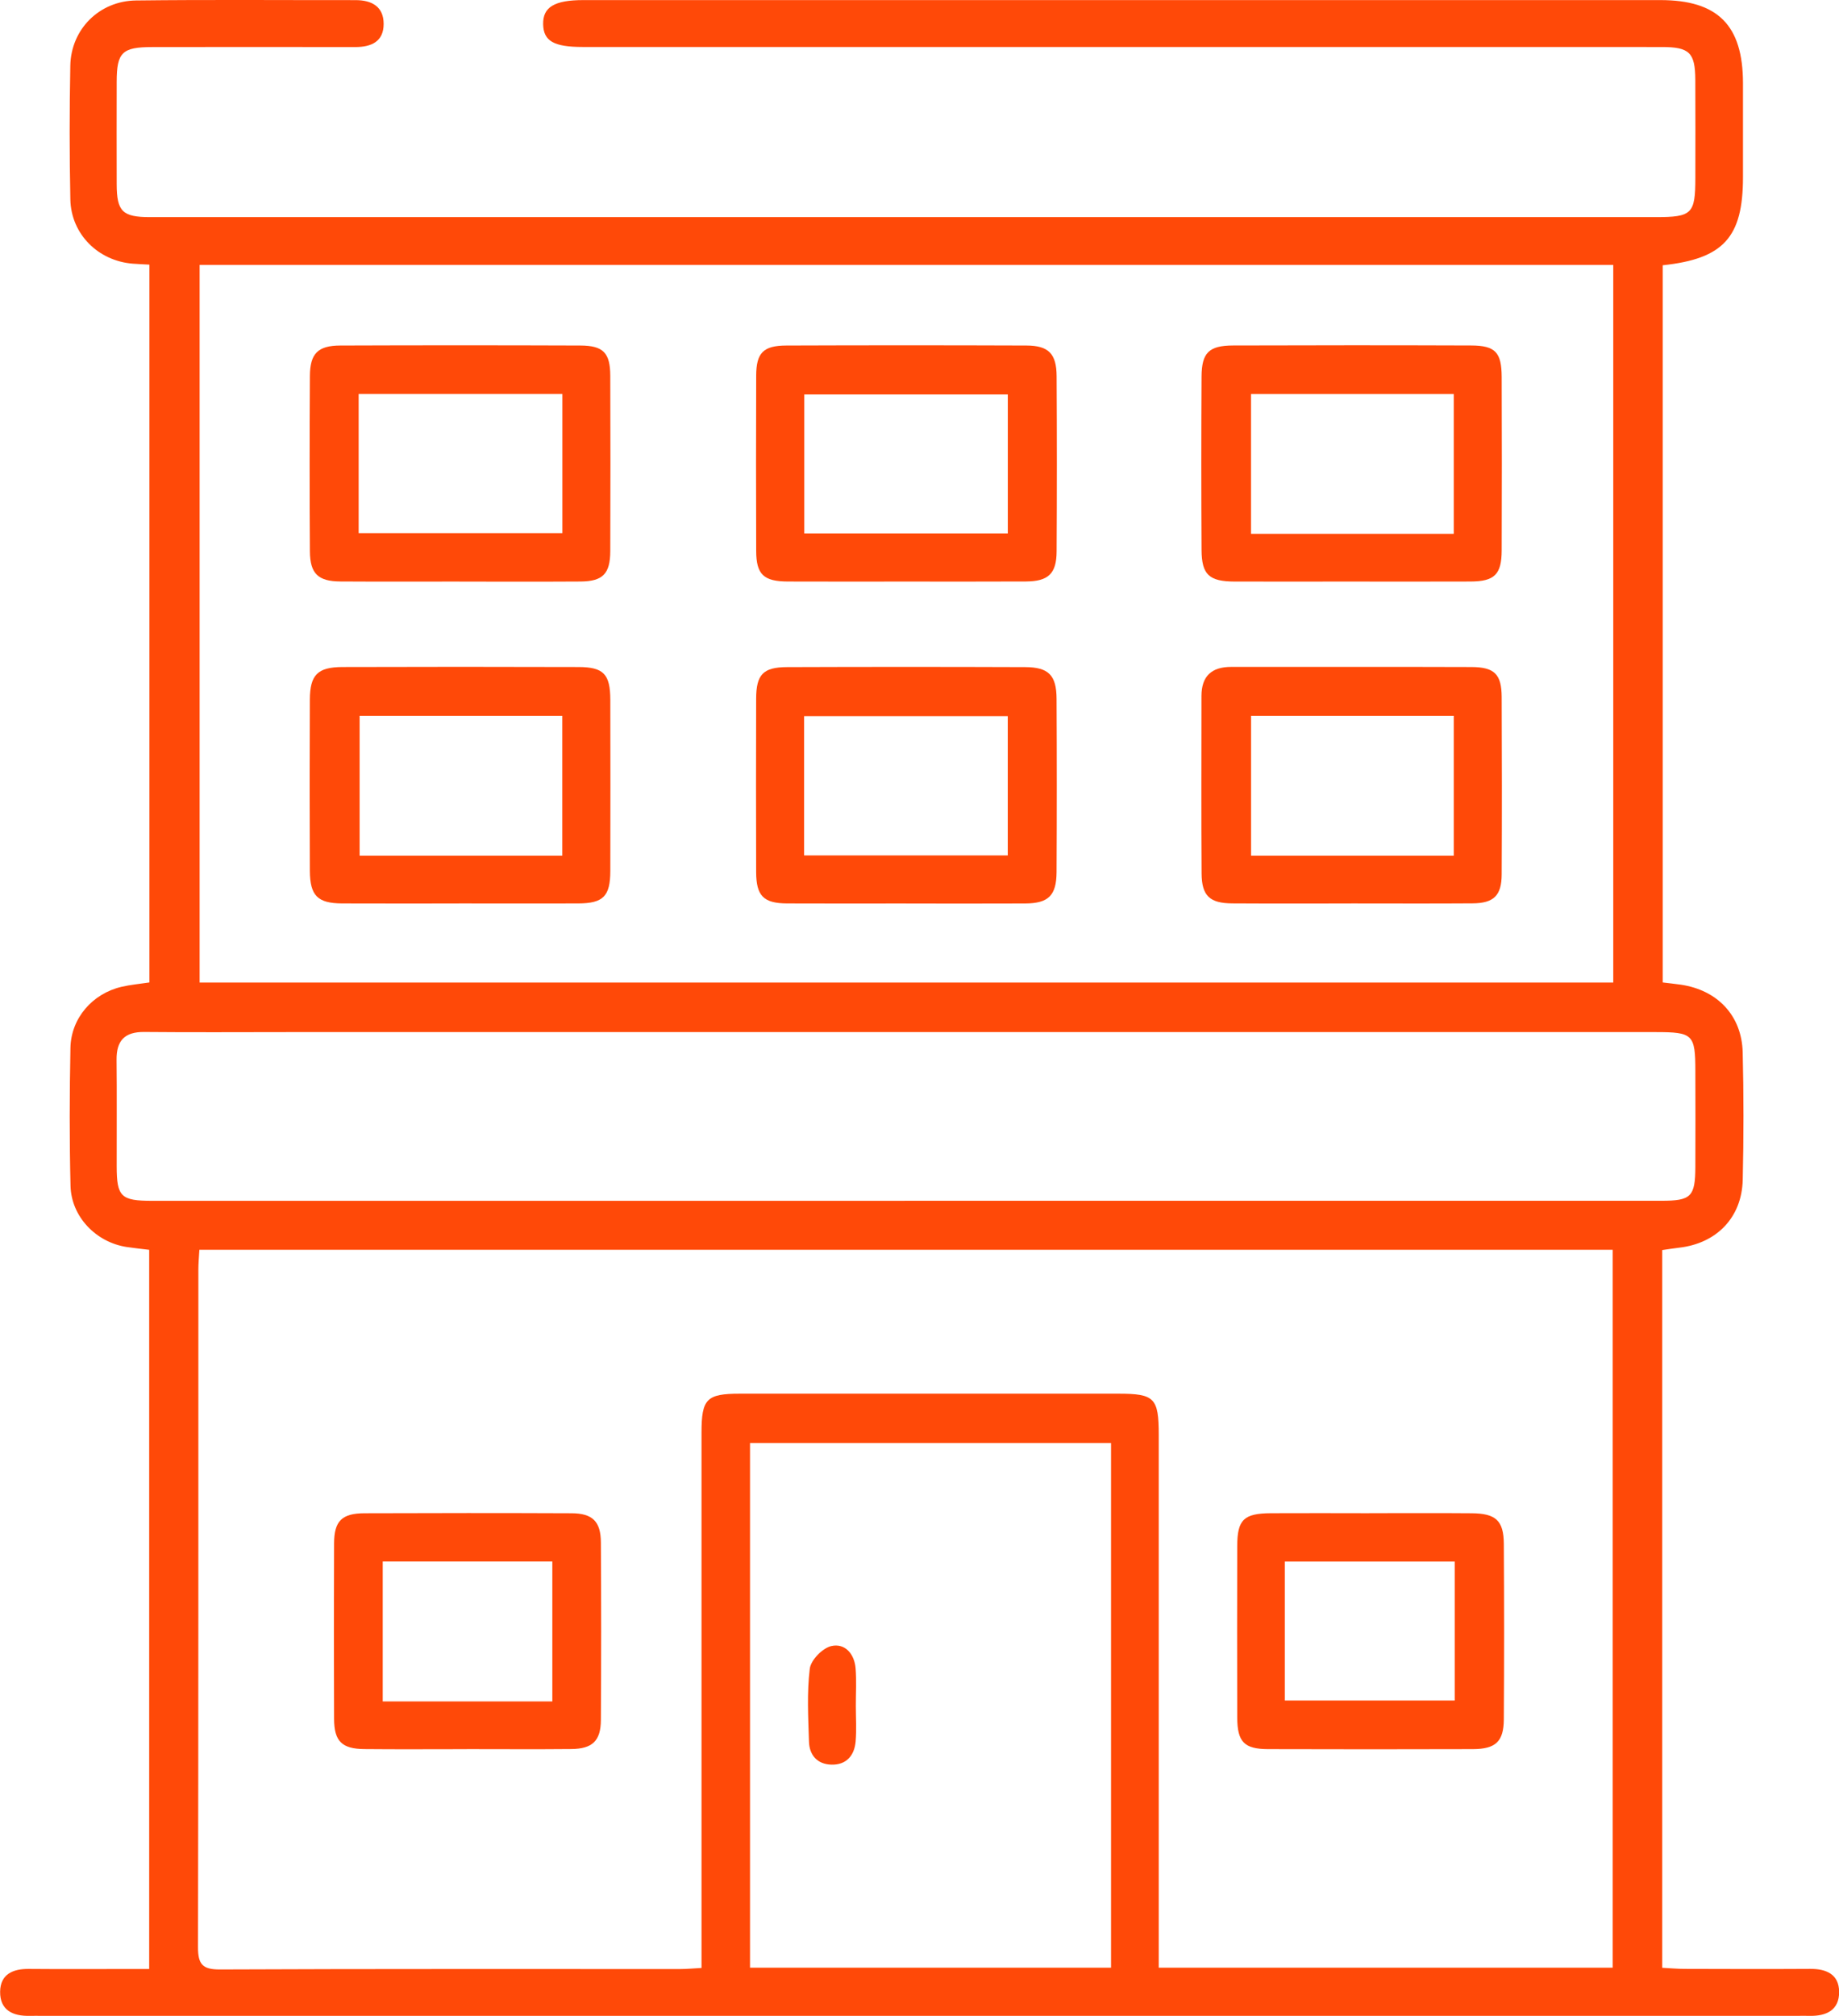
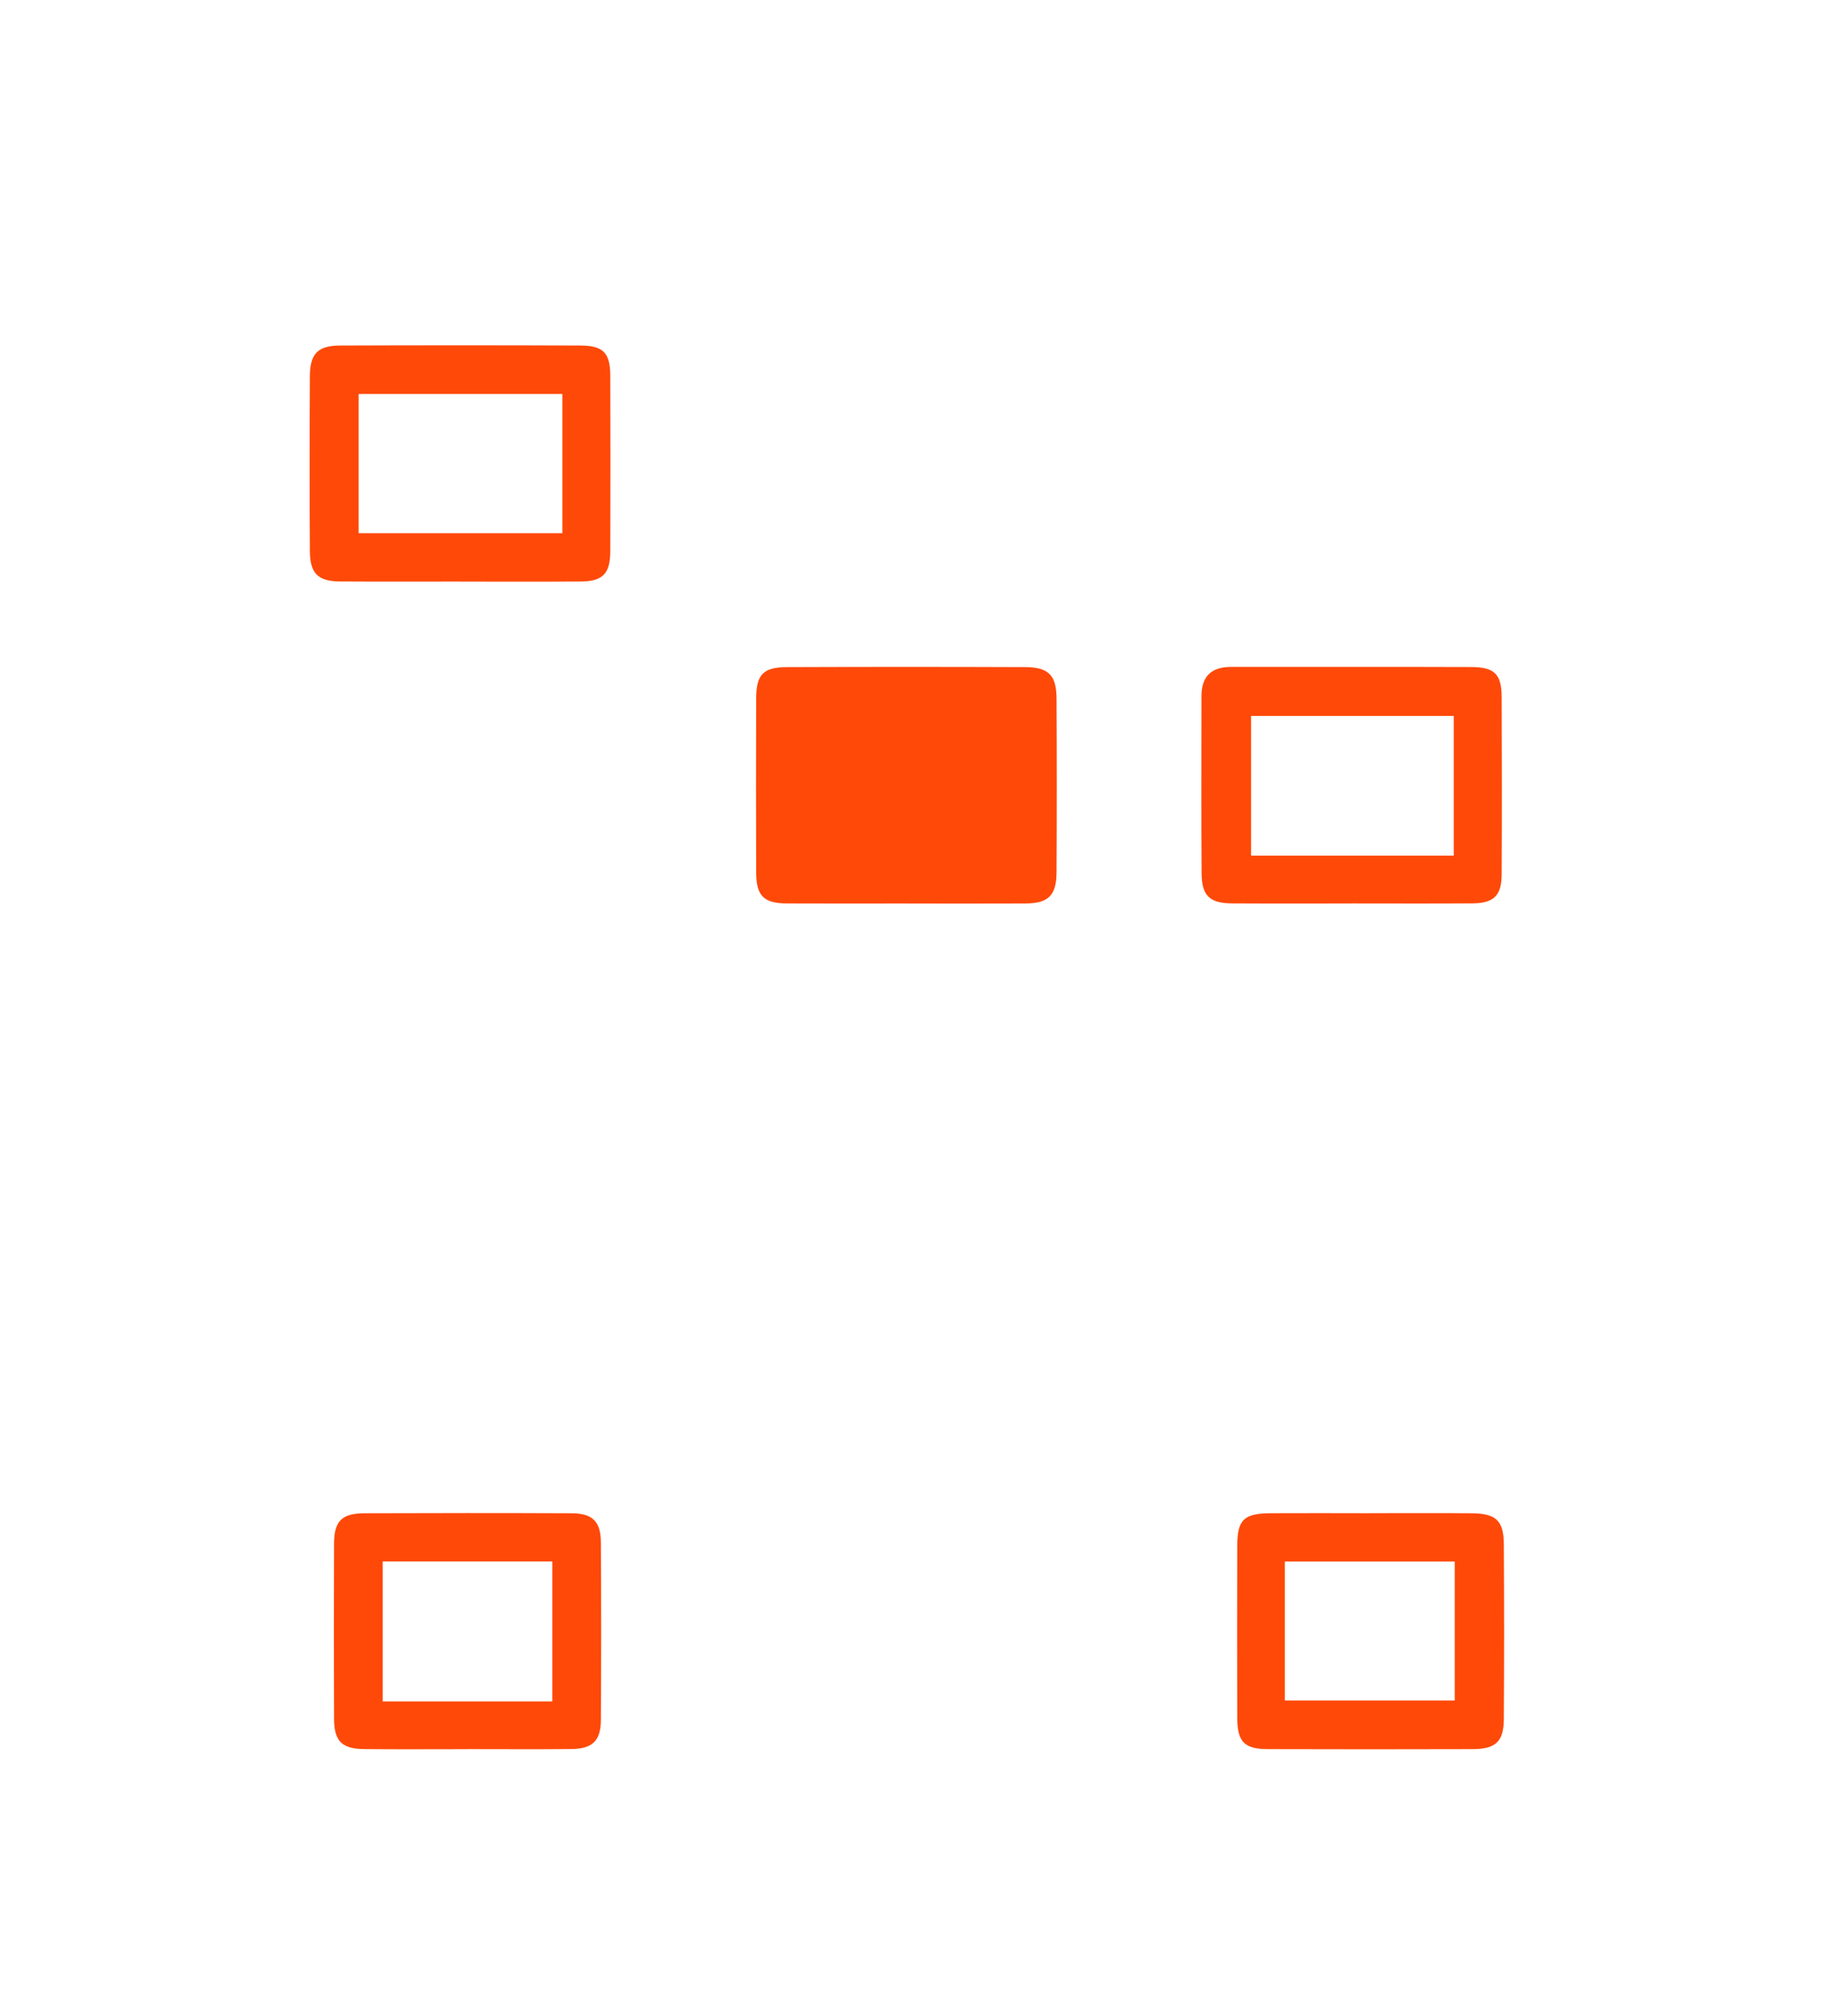
<svg xmlns="http://www.w3.org/2000/svg" id="_Слой_2" width="438.6" height="480.7" viewBox="0 0 438.6 480.7">
  <defs>
    <style>.cls-1{fill:#ff4908;}</style>
  </defs>
  <g id="_Слой_1-2">
    <g>
-       <path class="cls-1" d="m35.56,298.01c-1.78-.22-3.57-.4-5.35-.67-7.29-1.11-13.2-7.19-13.39-14.57-.27-10.96-.24-21.94-.02-32.91.14-7.1,5.27-12.95,12.19-14.56,2.09-.49,4.25-.68,6.65-1.04V63.1c-1.44-.08-2.72-.13-4-.23-8.24-.66-14.69-7.06-14.86-15.31-.22-10.63-.22-21.28-.01-31.91C16.94,6.98,23.66.22,32.45.11c17.45-.21,34.91-.06,52.37-.08,3.87,0,6.68,1.56,6.68,5.67,0,4.2-2.91,5.52-6.76,5.52-16.13-.03-32.25-.02-48.38,0-7.24,0-8.52,1.27-8.53,8.29-.02,8.14-.02,16.29,0,24.43.02,6.47,1.38,7.83,7.94,7.83,32.42.01,64.84,0,97.26,0,87.28,0,174.56,0,261.85,0,8.67,0,9.45-.77,9.46-9.31,0-7.81.04-15.62-.01-23.44-.04-6.48-1.39-7.81-8.01-7.81-30.26-.02-60.52-.01-90.77-.01-55.53,0-111.06,0-166.58,0-6.87,0-9.33-1.41-9.43-5.38-.1-4.12,2.68-5.8,9.6-5.8,85.62,0,171.24,0,256.86,0,13.71,0,19.69,6.01,19.7,19.8,0,7.48,0,14.96,0,22.44,0,14.3-4.62,19.45-19.14,20.99v171.01c1.43.18,2.87.32,4.31.53,8.73,1.28,14.54,7.36,14.76,16.11.25,10.13.24,20.28.01,30.41-.2,8.98-6.21,15.16-15.14,16.19-1.28.15-2.56.36-4.06.57v171.14c1.87.1,3.63.26,5.38.26,9.98.03,19.95.06,29.93,0,3.84-.02,6.83,1.3,6.88,5.43.06,4.41-3.06,5.87-7.09,5.77-1-.03-1.99,0-2.99,0-139.49,0-278.97,0-418.46,0-1,0-2-.02-2.99,0-4.03.1-7.13-1.35-7.07-5.77.06-4.15,3.03-5.46,6.87-5.42,7.81.07,15.63.02,23.44.02,1.63,0,3.26,0,5.24,0v-171.51Zm11.99-.02c-.1,1.79-.24,3.25-.24,4.72-.01,53.86.03,107.71-.09,161.57,0,4.08,1.05,5.35,5.26,5.33,36.58-.16,73.15-.09,109.73-.1,1.6,0,3.19-.16,5.1-.26,0-2.51,0-4.48,0-6.46,0-40.39,0-80.78,0-121.18,0-8.06,1.21-9.29,9.16-9.29,30.09,0,60.19,0,90.28,0,8.61,0,9.61,1.02,9.61,9.85,0,40.39,0,80.78,0,121.18,0,1.92,0,3.83,0,5.84h108.26v-171.19H47.54ZM384.76,63.17H47.61v171.11h337.15V63.17Zm-169,223.15c60.16,0,120.33,0,180.49,0,7.07,0,8.06-.97,8.09-8.06.04-7.64.02-15.29,0-22.93-.01-8.68-.58-9.23-9.44-9.23-108.69,0-217.39,0-326.08,0-11.47,0-22.94.08-34.4-.03-4.65-.05-6.66,2.02-6.62,6.61.09,8.47.01,16.95.03,25.42.01,7.24,1.02,8.23,8.43,8.23,59.83,0,119.66,0,179.49,0Zm49.22,57.77h-86.1v125.09h86.1v-125.09Z" />
      <path class="cls-1" d="m326.55,360.81c8.14,0,16.29-.05,24.43.02,5.77.04,7.64,1.74,7.68,7.29.09,13.96.09,27.92,0,41.88-.04,5.28-1.97,7.05-7.38,7.07-16.29.05-32.58.05-48.87,0-5.68-.02-7.31-1.73-7.33-7.53-.04-13.63-.03-27.25,0-40.88.01-6.3,1.55-7.8,8.04-7.84,7.81-.04,15.62-.01,23.44,0Zm-20.12,44.67h40.52v-33.14h-40.52v33.14Z" />
      <path class="cls-1" d="m111.34,417.08c-8.15,0-16.29.06-24.44-.02-5.36-.05-7.2-1.86-7.22-7.19-.06-13.96-.06-27.92,0-41.88.02-5.31,1.85-7.14,7.25-7.16,16.46-.06,32.91-.07,49.37,0,5.02.02,6.98,1.95,7.01,6.94.09,14.13.09,28.25,0,42.38-.03,4.96-2.03,6.85-7.05,6.9-8.31.08-16.62.02-24.93.02Zm20.39-44.75h-40.45v33.37h40.45v-33.37Z" />
-       <path class="cls-1" d="m109.49,215.43c-9.3,0-18.59.03-27.89-.01-5.84-.03-7.67-1.83-7.7-7.79-.06-13.61-.06-27.22,0-40.83.03-5.89,1.86-7.73,7.8-7.75,18.76-.06,37.52-.06,56.28,0,6,.02,7.56,1.71,7.58,7.84.03,13.61.03,27.22,0,40.83-.02,6-1.7,7.68-7.67,7.7-9.46.04-18.93,0-28.39,0Zm24.61-11.41v-33.32h-48.33v33.32h48.33Z" />
-       <path class="cls-1" d="m216.11,215.43c-9.46,0-18.93.04-28.39-.01-5.62-.03-7.36-1.79-7.38-7.49-.04-13.78-.04-27.56,0-41.33.02-5.76,1.66-7.51,7.37-7.53,18.93-.07,37.86-.07,56.78,0,5.6.02,7.47,1.93,7.5,7.54.07,13.78.07,27.56,0,41.33-.03,5.61-1.95,7.46-7.49,7.49-9.46.05-18.93.01-28.39.01Zm24.24-44.66h-48.57v33.2h48.57v-33.2Z" />
+       <path class="cls-1" d="m216.11,215.43c-9.46,0-18.93.04-28.39-.01-5.62-.03-7.36-1.79-7.38-7.49-.04-13.78-.04-27.56,0-41.33.02-5.76,1.66-7.51,7.37-7.53,18.93-.07,37.86-.07,56.78,0,5.6.02,7.47,1.93,7.5,7.54.07,13.78.07,27.56,0,41.33-.03,5.61-1.95,7.46-7.49,7.49-9.46.05-18.93.01-28.39.01Zm24.24-44.66h-48.57h48.57v-33.2Z" />
      <path class="cls-1" d="m322.28,215.43c-9.46,0-18.92.04-28.38-.02-5.37-.03-7.28-1.79-7.32-7.12-.1-14.11-.03-28.21-.03-42.32,0-4.74,2.41-6.96,7.11-6.95,19.09.02,38.18-.04,57.27.03,5.53.02,7.19,1.73,7.22,7.16.06,14.11.07,28.21,0,42.32-.03,5.03-1.9,6.84-6.97,6.87-9.63.07-19.26.02-28.88.02Zm24.44-44.73h-48.34v33.32h48.34v-33.32Z" />
      <path class="cls-1" d="m109.55,138.67c-9.46,0-18.92.04-28.39-.02-5.29-.03-7.22-1.87-7.25-7.19-.09-13.94-.08-27.88,0-41.82.03-5.33,1.91-7.23,7.23-7.25,19.09-.07,38.18-.07,57.27,0,5.48.02,7.12,1.74,7.14,7.22.05,13.94.05,27.88,0,41.82-.02,5.4-1.79,7.19-7.11,7.23-9.63.06-19.26.02-28.88.02Zm-24.01-11.54h48.58v-33.19h-48.58v33.19Z" />
-       <path class="cls-1" d="m215.8,138.67c-9.3,0-18.59.03-27.89-.01-5.79-.02-7.54-1.68-7.56-7.28-.05-13.94-.05-27.88,0-41.82.02-5.42,1.69-7.15,7.19-7.17,19.09-.07,38.18-.07,57.27,0,5.28.02,7.16,1.95,7.19,7.3.08,13.94.08,27.88,0,41.82-.03,5.29-1.99,7.11-7.31,7.14-9.63.05-19.26.02-28.88.02Zm24.56-44.61h-48.54v33.14h48.54v-33.14Z" />
-       <path class="cls-1" d="m322.34,138.67c-9.29,0-18.59.02-27.88,0-6.08-.02-7.86-1.63-7.89-7.54-.08-13.77-.08-27.54,0-41.32.03-5.72,1.76-7.41,7.53-7.43,18.92-.06,37.84-.07,56.76,0,5.79.02,7.27,1.63,7.29,7.55.05,13.77.05,27.54,0,41.32-.02,5.73-1.71,7.38-7.42,7.41-9.46.04-18.92.01-28.38.01Zm24.38-44.72h-48.35v33.34h48.35v-33.34Z" />
-       <path class="cls-1" d="m204.12,406.77c0,2.82.19,5.66-.05,8.46-.3,3.4-2.23,5.64-5.81,5.54-3.32-.1-5.22-2.25-5.32-5.47-.18-5.81-.51-11.68.19-17.4.25-2.06,3.03-4.91,5.12-5.4,3.29-.76,5.53,1.87,5.81,5.31.24,2.97.05,5.97.06,8.96Z" />
    </g>
  </g>
</svg>